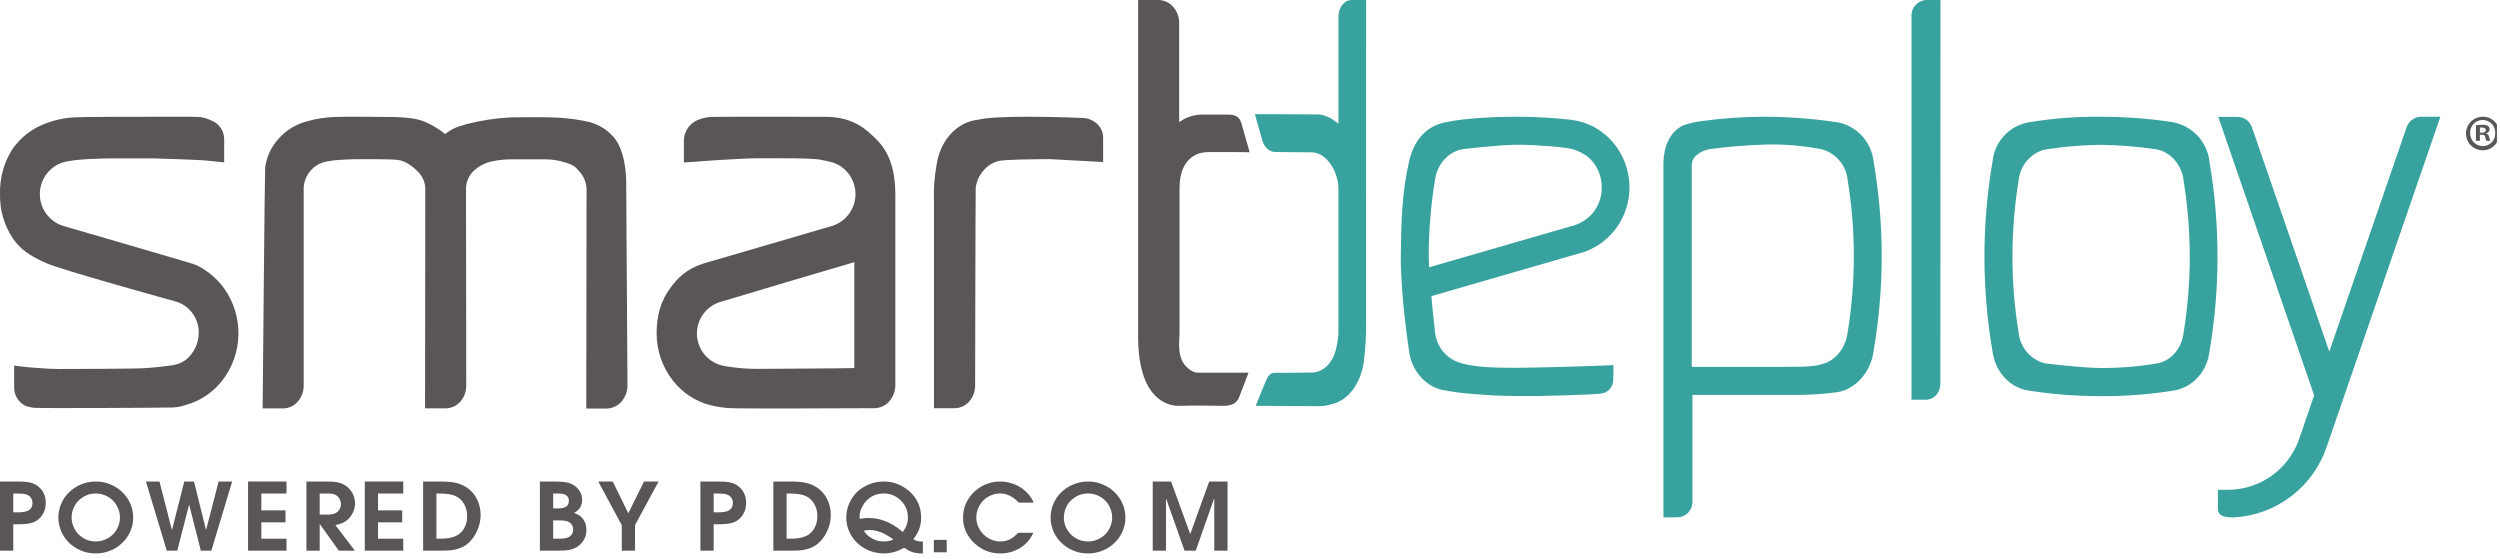
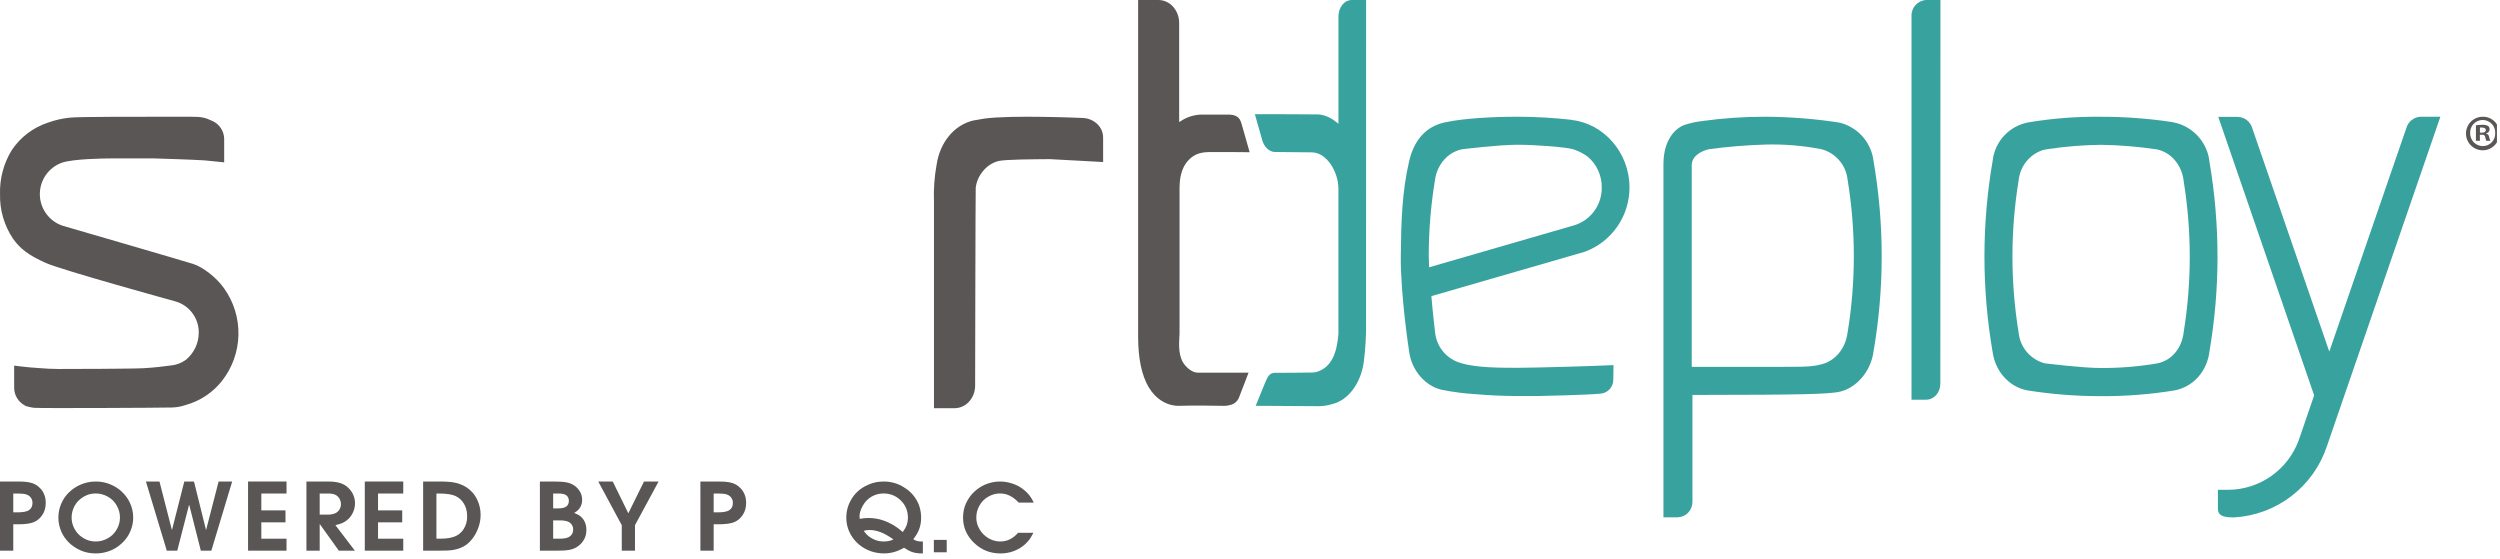
<svg xmlns="http://www.w3.org/2000/svg" width="152" height="34" viewBox="0 0 152 34" fill="none">
  <g clip-path="url(#clip0_1349_17641)">
    <path d="M0 33.48V29.276H1.094C1.369 29.276 1.582 29.29 1.734 29.318C1.885 29.344 2.019 29.388 2.135 29.451C2.254 29.512 2.363 29.597 2.463 29.706C2.564 29.815 2.642 29.943 2.698 30.089C2.753 30.233 2.781 30.396 2.781 30.579C2.781 30.857 2.713 31.098 2.577 31.303C2.443 31.508 2.271 31.655 2.061 31.744C1.852 31.833 1.53 31.877 1.094 31.877H0.807V33.48H0ZM0.807 31.151H1.065C1.405 31.151 1.642 31.104 1.774 31.009C1.908 30.913 1.975 30.769 1.975 30.577C1.975 30.455 1.942 30.348 1.877 30.258C1.812 30.167 1.721 30.103 1.604 30.064C1.49 30.025 1.319 30.006 1.094 30.006H0.807V31.151Z" fill="#595655" />
    <path d="M3.549 31.472C3.549 31.18 3.605 30.901 3.718 30.635C3.831 30.369 3.986 30.14 4.183 29.947C4.38 29.755 4.598 29.604 4.838 29.493C5.147 29.349 5.477 29.276 5.825 29.276C6.15 29.276 6.452 29.337 6.732 29.459C7.011 29.579 7.245 29.733 7.432 29.92C7.622 30.105 7.77 30.306 7.877 30.524C8.024 30.82 8.098 31.134 8.098 31.467C8.098 31.714 8.058 31.948 7.977 32.168C7.899 32.388 7.794 32.583 7.662 32.753C7.532 32.921 7.375 33.074 7.191 33.211C7.009 33.347 6.799 33.455 6.56 33.532C6.32 33.61 6.075 33.649 5.825 33.649C5.484 33.649 5.175 33.587 4.898 33.463C4.62 33.337 4.387 33.182 4.197 32.997C4.01 32.81 3.865 32.61 3.761 32.395C3.62 32.1 3.549 31.792 3.549 31.472ZM4.355 31.467C4.355 31.668 4.394 31.856 4.47 32.03C4.547 32.203 4.647 32.354 4.771 32.481C4.898 32.609 5.05 32.714 5.228 32.797C5.408 32.881 5.607 32.922 5.825 32.922C6.077 32.922 6.319 32.858 6.551 32.731C6.782 32.603 6.964 32.424 7.096 32.193C7.228 31.962 7.294 31.719 7.294 31.464C7.294 31.209 7.228 30.966 7.096 30.735C6.964 30.502 6.782 30.322 6.551 30.194C6.321 30.067 6.079 30.003 5.825 30.003C5.603 30.003 5.404 30.044 5.228 30.128C5.054 30.209 4.902 30.314 4.771 30.444C4.641 30.573 4.539 30.728 4.464 30.91C4.392 31.089 4.355 31.274 4.355 31.467Z" fill="#595655" />
    <path d="M10.141 33.48L8.872 29.276H9.696L10.448 32.212H10.459L11.206 29.276H11.794L12.523 32.212H12.534L13.292 29.276H14.116L12.85 33.48H12.21L11.507 30.704H11.492L10.778 33.48H10.141Z" fill="#595655" />
    <path d="M15.082 33.48V29.276H17.421V30.006H15.889V31.031H17.358V31.758H15.889V32.753H17.421V33.48H15.082Z" fill="#595655" />
    <path d="M18.631 33.48V29.276H19.965C20.297 29.276 20.568 29.319 20.781 29.404C20.926 29.461 21.056 29.545 21.171 29.656C21.286 29.765 21.377 29.884 21.444 30.014C21.537 30.191 21.584 30.385 21.584 30.596C21.584 30.783 21.548 30.958 21.475 31.123C21.404 31.287 21.313 31.424 21.203 31.533C21.091 31.64 20.973 31.724 20.847 31.783C20.72 31.842 20.569 31.891 20.393 31.93L21.576 33.48H20.6L19.449 31.871H19.437V33.48H18.631ZM19.437 30.006V31.289H19.954C20.115 31.289 20.261 31.26 20.393 31.201C20.491 31.156 20.571 31.084 20.634 30.984C20.697 30.884 20.729 30.773 20.729 30.649C20.729 30.527 20.697 30.414 20.634 30.311C20.571 30.207 20.487 30.13 20.382 30.08C20.276 30.03 20.134 30.006 19.954 30.006H19.437Z" fill="#595655" />
    <path d="M22.179 33.48V29.276H24.518V30.006H22.985V31.031H24.455V31.758H22.985V32.753H24.518V33.48H22.179Z" fill="#595655" />
    <path d="M25.727 33.48V29.276H26.715C27.12 29.276 27.43 29.299 27.642 29.343C27.854 29.385 28.051 29.456 28.233 29.554C28.415 29.651 28.578 29.781 28.724 29.942C28.871 30.101 28.991 30.301 29.083 30.543C29.175 30.786 29.221 31.038 29.221 31.3C29.221 31.578 29.173 31.845 29.077 32.102C28.983 32.358 28.856 32.587 28.695 32.786C28.535 32.984 28.357 33.135 28.161 33.238C27.968 33.34 27.733 33.411 27.455 33.452C27.321 33.47 27.08 33.48 26.732 33.48H25.727ZM26.534 32.753H26.703C26.965 32.753 27.166 32.739 27.306 32.712C27.509 32.671 27.666 32.62 27.777 32.559C27.89 32.496 27.989 32.417 28.075 32.321C28.163 32.224 28.24 32.097 28.305 31.938C28.37 31.779 28.402 31.594 28.402 31.384C28.402 31.095 28.338 30.844 28.21 30.629C28.082 30.413 27.908 30.255 27.688 30.155C27.466 30.055 27.132 30.006 26.686 30.006H26.534V32.753Z" fill="#595655" />
    <path d="M32.825 33.48V29.276H33.683C34.037 29.276 34.301 29.296 34.475 29.335C34.652 29.372 34.806 29.439 34.941 29.537C35.076 29.635 35.185 29.756 35.268 29.9C35.352 30.043 35.394 30.206 35.394 30.391C35.394 30.742 35.231 31.007 34.906 31.187C35.067 31.246 35.194 31.313 35.288 31.389C35.41 31.487 35.501 31.606 35.56 31.747C35.622 31.887 35.652 32.043 35.652 32.215C35.652 32.4 35.622 32.561 35.56 32.698C35.501 32.833 35.419 32.955 35.314 33.064C35.208 33.171 35.098 33.254 34.983 33.313C34.871 33.37 34.734 33.413 34.573 33.441C34.414 33.467 34.192 33.48 33.907 33.48H32.825ZM33.632 30.006V30.912H33.896C34.156 30.912 34.336 30.872 34.435 30.793C34.537 30.712 34.587 30.6 34.587 30.457C34.587 30.317 34.541 30.207 34.447 30.128C34.353 30.046 34.192 30.006 33.965 30.006H33.632ZM33.632 31.639V32.753H34.036C34.331 32.753 34.54 32.703 34.662 32.603C34.786 32.504 34.849 32.367 34.849 32.193C34.849 32.025 34.787 31.891 34.665 31.791C34.544 31.689 34.341 31.639 34.054 31.639H33.632Z" fill="#595655" />
    <path d="M37.803 33.48V31.93L36.374 29.276H37.255L38.202 31.209L39.155 29.276H40.042L38.607 31.93V33.48H37.803Z" fill="#595655" />
    <path d="M42.584 33.48V29.276H43.678C43.953 29.276 44.166 29.29 44.318 29.318C44.469 29.344 44.603 29.388 44.719 29.451C44.838 29.512 44.947 29.597 45.047 29.706C45.148 29.815 45.226 29.943 45.282 30.089C45.337 30.233 45.365 30.396 45.365 30.579C45.365 30.857 45.297 31.098 45.161 31.303C45.027 31.508 44.855 31.655 44.645 31.744C44.436 31.833 44.114 31.877 43.678 31.877H43.391V33.48H42.584ZM43.391 31.151H43.649C43.989 31.151 44.226 31.104 44.358 31.009C44.492 30.913 44.559 30.769 44.559 30.577C44.559 30.455 44.526 30.348 44.461 30.258C44.396 30.167 44.305 30.103 44.188 30.064C44.074 30.025 43.903 30.006 43.678 30.006H43.391V31.151Z" fill="#595655" />
-     <path d="M47.02 33.48V29.276H48.007C48.413 29.276 48.721 29.299 48.934 29.343C49.146 29.385 49.343 29.456 49.525 29.554C49.707 29.651 49.87 29.781 50.016 29.942C50.163 30.101 50.283 30.301 50.375 30.543C50.467 30.786 50.512 31.038 50.512 31.3C50.512 31.578 50.465 31.845 50.369 32.102C50.275 32.358 50.148 32.587 49.987 32.786C49.827 32.984 49.649 33.135 49.453 33.238C49.26 33.34 49.025 33.411 48.747 33.452C48.613 33.47 48.372 33.48 48.024 33.48H47.02ZM47.826 32.753H47.995C48.258 32.753 48.458 32.739 48.598 32.712C48.801 32.671 48.958 32.62 49.069 32.559C49.182 32.496 49.281 32.417 49.367 32.321C49.455 32.224 49.532 32.097 49.597 31.938C49.662 31.779 49.694 31.594 49.694 31.384C49.694 31.095 49.63 30.844 49.502 30.629C49.374 30.413 49.2 30.255 48.98 30.155C48.758 30.055 48.424 30.006 47.978 30.006H47.826V32.753Z" fill="#595655" />
    <path d="M56.11 32.922V33.649C55.931 33.649 55.786 33.639 55.677 33.618C55.568 33.6 55.465 33.57 55.367 33.529C55.271 33.487 55.137 33.411 54.965 33.302C54.755 33.422 54.554 33.509 54.362 33.563C54.171 33.618 53.967 33.646 53.751 33.646C53.33 33.646 52.944 33.549 52.592 33.355C52.24 33.161 51.962 32.895 51.759 32.559C51.556 32.223 51.455 31.858 51.455 31.464C51.455 31.081 51.554 30.717 51.754 30.372C51.955 30.026 52.234 29.757 52.592 29.565C52.949 29.372 53.326 29.276 53.722 29.276C54.151 29.276 54.542 29.38 54.896 29.587C55.252 29.794 55.526 30.06 55.717 30.385C55.909 30.711 56.004 31.074 56.004 31.475C56.004 31.73 55.966 31.959 55.889 32.163C55.815 32.366 55.694 32.573 55.528 32.784C55.66 32.876 55.811 32.922 55.981 32.922H56.11ZM54.888 32.348C54.997 32.204 55.076 32.062 55.126 31.922C55.176 31.779 55.201 31.629 55.201 31.472C55.201 31.056 55.056 30.708 54.767 30.427C54.48 30.144 54.131 30.003 53.72 30.003C53.454 30.003 53.21 30.067 52.988 30.197C52.768 30.326 52.591 30.509 52.457 30.746C52.325 30.981 52.259 31.197 52.259 31.395C52.259 31.452 52.263 31.503 52.273 31.547C52.445 31.512 52.615 31.494 52.781 31.494C53.083 31.494 53.362 31.534 53.616 31.614C53.873 31.693 54.123 31.808 54.368 31.957C54.531 32.057 54.704 32.188 54.888 32.348ZM54.322 32.797C54.02 32.585 53.756 32.436 53.53 32.351C53.304 32.266 53.081 32.224 52.861 32.224C52.737 32.224 52.621 32.24 52.514 32.274C52.6 32.395 52.682 32.49 52.758 32.556C52.881 32.662 53.025 32.749 53.191 32.82C53.358 32.888 53.539 32.922 53.734 32.922C53.956 32.922 54.152 32.881 54.322 32.797Z" fill="#595655" />
    <path d="M56.778 33.579V32.825H57.559V33.579H56.778Z" fill="#595655" />
    <path d="M62.855 30.56H61.939C61.773 30.383 61.598 30.246 61.414 30.15C61.23 30.052 61.024 30.003 60.794 30.003C60.553 30.003 60.319 30.067 60.091 30.194C59.865 30.322 59.686 30.501 59.554 30.732C59.424 30.961 59.359 31.201 59.359 31.45C59.359 31.67 59.403 31.872 59.491 32.054C59.579 32.236 59.687 32.387 59.816 32.509C59.944 32.629 60.08 32.723 60.223 32.789C60.413 32.878 60.611 32.922 60.82 32.922C61.237 32.922 61.596 32.746 61.896 32.393H62.832C62.729 32.6 62.623 32.767 62.513 32.895C62.37 33.063 62.207 33.203 62.026 33.316C61.844 33.427 61.652 33.51 61.452 33.566C61.252 33.621 61.043 33.649 60.823 33.649C60.201 33.649 59.667 33.434 59.221 33.005C58.776 32.575 58.553 32.062 58.553 31.467C58.553 31.14 58.617 30.843 58.745 30.577C58.873 30.311 59.032 30.089 59.221 29.911C59.413 29.732 59.618 29.591 59.839 29.487C60.145 29.347 60.466 29.276 60.803 29.276C61.038 29.276 61.275 29.313 61.512 29.387C61.751 29.461 61.963 29.567 62.149 29.703C62.334 29.838 62.488 29.985 62.608 30.144C62.689 30.248 62.771 30.386 62.855 30.56Z" fill="#595655" />
-     <path d="M63.876 31.472C63.876 31.18 63.932 30.901 64.045 30.635C64.158 30.369 64.313 30.14 64.51 29.947C64.707 29.755 64.925 29.604 65.165 29.493C65.475 29.349 65.804 29.276 66.152 29.276C66.477 29.276 66.779 29.337 67.059 29.459C67.338 29.579 67.572 29.733 67.759 29.92C67.949 30.105 68.097 30.306 68.204 30.524C68.351 30.82 68.425 31.134 68.425 31.467C68.425 31.714 68.385 31.948 68.305 32.168C68.226 32.388 68.121 32.583 67.989 32.753C67.859 32.921 67.702 33.074 67.518 33.211C67.336 33.347 67.126 33.455 66.887 33.532C66.647 33.61 66.403 33.649 66.152 33.649C65.811 33.649 65.502 33.587 65.225 33.463C64.947 33.337 64.714 33.182 64.525 32.997C64.337 32.81 64.192 32.61 64.088 32.395C63.947 32.1 63.876 31.792 63.876 31.472ZM64.683 31.467C64.683 31.668 64.721 31.856 64.797 32.03C64.874 32.203 64.974 32.354 65.099 32.481C65.225 32.609 65.377 32.714 65.555 32.797C65.735 32.881 65.934 32.922 66.152 32.922C66.404 32.922 66.647 32.858 66.878 32.731C67.11 32.603 67.291 32.424 67.423 32.193C67.555 31.962 67.621 31.719 67.621 31.464C67.621 31.209 67.555 30.966 67.423 30.735C67.291 30.502 67.11 30.322 66.878 30.194C66.648 30.067 66.406 30.003 66.152 30.003C65.93 30.003 65.731 30.044 65.555 30.128C65.381 30.209 65.229 30.314 65.099 30.444C64.969 30.573 64.866 30.728 64.791 30.91C64.719 31.089 64.683 31.274 64.683 31.467Z" fill="#595655" />
-     <path d="M70.086 33.48V29.276H71.202L72.359 32.456H72.373L73.519 29.276H74.635V33.48H73.829V30.327H73.811L72.701 33.48H72.02L70.904 30.327H70.892V33.48H70.086Z" fill="#595655" />
    <path d="M151.965 8.09C151.97 8.293 151.915 8.493 151.807 8.665C151.699 8.836 151.541 8.972 151.356 9.053C151.17 9.135 150.965 9.159 150.766 9.122C150.566 9.086 150.382 8.991 150.238 8.849C150.093 8.707 149.993 8.525 149.952 8.326C149.91 8.127 149.93 7.92 150.007 7.732C150.083 7.544 150.214 7.383 150.382 7.27C150.551 7.157 150.749 7.097 150.951 7.098C151.083 7.095 151.214 7.119 151.336 7.168C151.459 7.216 151.57 7.289 151.665 7.381C151.759 7.473 151.834 7.584 151.886 7.705C151.937 7.827 151.964 7.958 151.965 8.09ZM150.186 8.09C150.183 8.193 150.2 8.296 150.238 8.393C150.275 8.489 150.331 8.577 150.403 8.651C150.475 8.725 150.562 8.784 150.656 8.823C150.752 8.863 150.853 8.883 150.957 8.882C151.058 8.882 151.159 8.862 151.252 8.822C151.345 8.782 151.429 8.724 151.5 8.651C151.569 8.577 151.624 8.491 151.66 8.396C151.696 8.3 151.713 8.199 151.709 8.098C151.714 7.994 151.698 7.89 151.662 7.793C151.626 7.696 151.571 7.607 151.5 7.531C151.428 7.456 151.343 7.396 151.247 7.356C151.152 7.315 151.05 7.294 150.947 7.294C150.843 7.294 150.741 7.315 150.645 7.356C150.551 7.396 150.465 7.456 150.393 7.531C150.322 7.607 150.267 7.696 150.231 7.793C150.195 7.89 150.179 7.994 150.184 8.098L150.186 8.09ZM150.78 8.562H150.536V7.618C150.666 7.598 150.799 7.588 150.931 7.588C151.052 7.578 151.174 7.604 151.282 7.662C151.312 7.689 151.335 7.723 151.35 7.76C151.365 7.798 151.372 7.838 151.368 7.879C151.362 7.935 151.338 7.989 151.299 8.03C151.26 8.072 151.209 8.099 151.152 8.109V8.12C151.203 8.131 151.249 8.158 151.283 8.198C151.317 8.237 151.337 8.287 151.34 8.339C151.371 8.49 151.404 8.562 151.427 8.562H151.181C151.151 8.562 151.132 8.448 151.102 8.333C151.072 8.218 151.025 8.19 150.896 8.19H150.774L150.78 8.562ZM150.78 8.067H150.908C151.036 8.067 151.138 8.015 151.138 7.913C151.138 7.811 151.062 7.756 150.918 7.756C150.871 7.751 150.826 7.751 150.78 7.756V8.067Z" fill="#595655" />
    <path d="M132.004 7.412C130.595 7.203 129.172 7.098 127.747 7.099C126.269 7.082 124.794 7.195 123.336 7.439C122.768 7.539 122.249 7.821 121.855 8.243C121.461 8.665 121.215 9.204 121.153 9.778C120.488 13.628 120.488 17.564 121.153 21.413C121.318 22.575 122.148 23.52 123.244 23.732C124.73 23.97 126.233 24.089 127.739 24.086C129.238 24.095 130.735 23.978 132.214 23.737C133.389 23.509 134.211 22.535 134.343 21.321C134.985 17.535 134.985 13.669 134.343 9.884C134.293 9.34 134.083 8.823 133.739 8.399C133.395 7.976 132.934 7.664 132.413 7.505C132.342 7.476 132.071 7.422 132.004 7.412ZM132.772 20.164C132.673 21.136 132.062 21.917 131.152 22.096C130.027 22.286 128.888 22.379 127.747 22.375C126.618 22.375 124.325 22.09 124.325 22.09C123.902 21.98 123.524 21.743 123.239 21.411C122.955 21.078 122.779 20.666 122.734 20.23C122.231 17.16 122.231 14.029 122.734 10.959C122.777 10.539 122.941 10.141 123.206 9.813C123.471 9.486 123.826 9.244 124.227 9.116C124.282 9.101 124.447 9.074 124.547 9.059C125.605 8.903 126.673 8.818 127.743 8.805C128.873 8.822 130.001 8.914 131.118 9.08C131.998 9.248 132.682 10.05 132.772 11.05C133.259 14.068 133.259 17.146 132.772 20.164Z" fill="#38A39E" />
    <path d="M117.979 0H117.116C116.87 0.011 116.637 0.12 116.469 0.301C116.301 0.483 116.211 0.724 116.219 0.972V24.302H117.112C117.589 24.302 117.973 23.866 117.973 23.319L117.979 0Z" fill="#38A39E" />
-     <path d="M111.816 7.45C110.335 7.223 108.839 7.105 107.34 7.097C106.044 7.095 104.75 7.184 103.466 7.363C103.158 7.402 102.853 7.465 102.555 7.552C101.887 7.72 101.137 8.477 101.137 9.988V9.965V31.452H102C102.244 31.445 102.475 31.343 102.644 31.166C102.812 30.989 102.904 30.753 102.901 30.509V24.013C102.89 24.014 102.88 24.014 102.871 24.013H109.263C110.084 24.008 110.903 23.952 111.717 23.845C112.845 23.656 113.742 22.594 113.907 21.392C114.574 17.545 114.574 13.611 113.907 9.763C113.836 9.21 113.597 8.691 113.224 8.277C112.85 7.864 112.358 7.575 111.816 7.45ZM112.333 20.219C112.211 21.179 111.581 21.974 110.679 22.166C110.055 22.343 108.986 22.291 108.167 22.305H102.858C102.858 22.305 102.858 10.305 102.858 10.043C102.858 9.452 103.506 9.156 103.918 9.069C105.047 8.918 106.184 8.825 107.323 8.79C108.471 8.758 109.618 8.853 110.745 9.073C111.168 9.183 111.547 9.421 111.831 9.755C112.116 10.088 112.292 10.5 112.336 10.937C112.838 14.006 112.838 17.137 112.336 20.206L112.333 20.219Z" fill="#38A39E" />
+     <path d="M111.816 7.45C110.335 7.223 108.839 7.105 107.34 7.097C106.044 7.095 104.75 7.184 103.466 7.363C103.158 7.402 102.853 7.465 102.555 7.552C101.887 7.72 101.137 8.477 101.137 9.988V9.965V31.452H102C102.244 31.445 102.475 31.343 102.644 31.166C102.812 30.989 102.904 30.753 102.901 30.509V24.013C102.89 24.014 102.88 24.014 102.871 24.013C110.084 24.008 110.903 23.952 111.717 23.845C112.845 23.656 113.742 22.594 113.907 21.392C114.574 17.545 114.574 13.611 113.907 9.763C113.836 9.21 113.597 8.691 113.224 8.277C112.85 7.864 112.358 7.575 111.816 7.45ZM112.333 20.219C112.211 21.179 111.581 21.974 110.679 22.166C110.055 22.343 108.986 22.291 108.167 22.305H102.858C102.858 22.305 102.858 10.305 102.858 10.043C102.858 9.452 103.506 9.156 103.918 9.069C105.047 8.918 106.184 8.825 107.323 8.79C108.471 8.758 109.618 8.853 110.745 9.073C111.168 9.183 111.547 9.421 111.831 9.755C112.116 10.088 112.292 10.5 112.336 10.937C112.838 14.006 112.838 17.137 112.336 20.206L112.333 20.219Z" fill="#38A39E" />
    <path d="M148.375 7.097H147.17C146.974 7.106 146.786 7.176 146.632 7.296C146.479 7.417 146.366 7.583 146.311 7.771L141.621 21.377L136.933 7.78C136.878 7.592 136.765 7.427 136.611 7.306C136.458 7.185 136.27 7.116 136.074 7.107H134.871L140.7 24.038L139.76 26.775C139.434 27.654 138.85 28.413 138.083 28.95C137.317 29.487 136.406 29.777 135.471 29.78C135.256 29.78 135.042 29.78 134.849 29.78V30.912C134.849 31.333 135.112 31.458 135.83 31.458C137.1 31.386 138.318 30.933 139.327 30.156C140.337 29.379 141.089 28.315 141.485 27.103L148.375 7.097Z" fill="#38A39E" />
    <path d="M83.059 0H82.198C81.722 0 81.378 0.457 81.378 1.006V7.522C81.282 7.467 80.799 6.979 80.12 6.956C79.688 6.945 76.631 6.943 76.296 6.943L76.749 8.541C76.851 8.886 77.125 9.226 77.501 9.241C77.501 9.241 78.831 9.258 79.757 9.263C80.684 9.269 81.375 10.478 81.375 11.467V20.315C81.278 21.538 80.919 22.277 80.184 22.568C80.076 22.613 79.961 22.64 79.844 22.649C79.443 22.66 78.191 22.664 77.477 22.668C77.251 22.691 77.142 22.796 77.018 23.045C76.946 23.185 76.347 24.673 76.347 24.673L80.175 24.696C80.429 24.694 80.682 24.658 80.927 24.588C82.055 24.343 82.753 23.194 82.914 22.032C83.023 21.21 83.07 20.382 83.056 19.553L83.059 0Z" fill="#38A39E" />
    <path d="M99.073 11.393C99.073 9.259 97.487 7.507 95.564 7.296V7.286C94.472 7.162 93.374 7.099 92.276 7.097C90.772 7.097 89.001 7.192 87.859 7.437C86.718 7.682 85.99 8.484 85.682 9.776C85.24 11.639 85.187 13.55 85.168 15.614C85.15 17.878 85.65 21.23 85.68 21.406C85.838 22.538 86.672 23.481 87.667 23.702C88.346 23.837 89.032 23.925 89.722 23.966C90.513 24.036 91.336 24.073 92.105 24.077H93.567C93.77 24.077 96.429 24.015 97.294 23.936C97.508 23.923 97.71 23.829 97.858 23.672C98.006 23.515 98.089 23.308 98.089 23.092L98.101 22.198C96.993 22.258 93.248 22.362 92.259 22.362C91.27 22.362 89.749 22.362 88.843 22.079C88.421 21.967 88.043 21.729 87.759 21.396C87.475 21.064 87.299 20.652 87.254 20.217C87.242 20.149 87.083 18.723 87.028 18.004L96.333 15.314C97.138 15.024 97.832 14.492 98.323 13.79C98.814 13.088 99.075 12.251 99.073 11.393ZM95.728 13.693L88.138 15.891L86.891 16.251C86.882 16.019 86.874 15.799 86.868 15.595C86.867 14.043 86.993 12.493 87.245 10.961C87.367 10.001 88.041 9.239 88.9 9.075C88.9 9.075 91.11 8.801 92.257 8.801C93.404 8.801 95.237 8.948 95.652 9.076C95.965 9.179 96.261 9.328 96.529 9.52C96.799 9.749 97.017 10.035 97.165 10.358C97.314 10.681 97.389 11.032 97.386 11.388C97.396 11.9 97.239 12.402 96.94 12.818C96.641 13.234 96.216 13.541 95.728 13.693Z" fill="#38A39E" />
    <path d="M65.767 7.17C65.724 7.17 61.476 6.982 59.839 7.212L59.171 7.327C58.011 7.602 57.141 8.659 56.945 10.023C56.811 10.755 56.758 11.499 56.785 12.243V12.379C56.785 12.594 56.785 24.337 56.785 24.818H58.038C58.205 24.817 58.371 24.781 58.523 24.711C58.676 24.642 58.812 24.54 58.923 24.414C59.162 24.146 59.292 23.798 59.288 23.439C59.288 22.954 59.31 11.589 59.324 11.409C59.37 11.043 59.521 10.698 59.758 10.415C60.001 10.103 60.341 9.882 60.724 9.787C61.157 9.694 62.73 9.683 63.772 9.676H63.838L67.07 9.851V8.366C67.068 7.678 66.468 7.17 65.767 7.17Z" fill="#595655" />
-     <path d="M53.392 8.589C52.677 7.834 51.842 7.102 50.173 7.102C50.124 7.102 43.558 7.085 43.19 7.114C42.911 7.133 42.639 7.2 42.383 7.312C42.154 7.416 41.957 7.581 41.816 7.79C41.674 7.999 41.593 8.243 41.58 8.495V9.878C41.808 9.861 44.94 9.621 46.151 9.621H46.824C47.932 9.621 49.08 9.621 49.748 9.687C50.062 9.739 50.372 9.808 50.678 9.893C51.074 10.036 51.415 10.3 51.654 10.647C51.893 10.994 52.019 11.407 52.013 11.829C52.007 12.251 51.87 12.661 51.621 13.001C51.372 13.341 51.023 13.594 50.624 13.726L42.699 16.043C41.71 16.392 41.242 16.845 40.723 17.552C40.185 18.296 39.922 19.181 39.922 20.26C39.92 21.32 40.279 22.349 40.941 23.177C41.5 23.878 42.266 24.384 43.13 24.622C43.5 24.713 43.877 24.776 44.258 24.81C45.132 24.856 50.428 24.829 52.423 24.82H53.136C53.324 24.821 53.51 24.779 53.679 24.697C53.848 24.615 53.996 24.495 54.112 24.346C54.326 24.079 54.441 23.746 54.437 23.403C54.437 23.403 54.437 11.855 54.437 11.794C54.435 10.4 54.089 9.319 53.392 8.589ZM51.942 15.947V22.378C51.365 22.397 46.608 22.427 46.061 22.427H45.986C45.079 22.427 43.946 22.279 43.694 22.156C43.297 22.014 42.956 21.75 42.719 21.401C42.482 21.052 42.361 20.637 42.373 20.215C42.386 19.793 42.531 19.386 42.789 19.052C43.046 18.718 43.402 18.474 43.806 18.356C44.124 18.254 51.457 16.07 51.942 15.939V15.922V15.903V15.922V15.947Z" fill="#595655" />
    <path d="M11.729 16.043C11.135 15.854 3.887 13.748 3.813 13.726C3.413 13.594 3.064 13.341 2.815 13C2.565 12.66 2.428 12.25 2.423 11.827C2.417 11.405 2.543 10.991 2.784 10.644C3.024 10.297 3.366 10.034 3.763 9.892C4.456 9.662 6.179 9.632 6.889 9.63H9.315C9.339 9.63 11.678 9.7 12.447 9.751C12.68 9.766 13.436 9.86 13.63 9.871V8.439C13.626 8.21 13.557 7.987 13.431 7.795C13.305 7.604 13.128 7.452 12.919 7.358C12.447 7.134 12.24 7.096 11.562 7.098H10.748C8.929 7.098 4.671 7.087 4.206 7.157C3.764 7.206 3.33 7.307 2.911 7.457C2.018 7.752 1.248 8.335 0.722 9.117C0.225 9.922 -0.026 10.856 0.002 11.803C-0.021 12.768 0.255 13.716 0.794 14.516C1.241 15.145 1.762 15.529 2.783 15.986C3.742 16.418 10.586 18.303 10.653 18.322C11.073 18.438 11.442 18.691 11.701 19.042C11.96 19.393 12.095 19.821 12.084 20.257C12.079 20.566 12.007 20.871 11.873 21.149C11.739 21.427 11.547 21.674 11.31 21.87C11.035 22.073 10.71 22.196 10.37 22.223C9.982 22.276 9.39 22.348 8.773 22.385C8.113 22.427 4.293 22.434 3.567 22.434C3.108 22.434 2.815 22.412 2.388 22.38L1.824 22.338C1.593 22.323 0.957 22.242 0.861 22.229V23.565V23.599C0.866 23.821 0.931 24.038 1.05 24.226C1.169 24.413 1.336 24.565 1.534 24.664V24.674L1.585 24.693C1.741 24.74 1.9 24.774 2.061 24.795C2.499 24.831 9.76 24.795 10.443 24.776C10.728 24.77 11.011 24.72 11.281 24.627C12.149 24.389 12.919 23.882 13.481 23.178C14.115 22.38 14.471 21.396 14.497 20.376C14.522 19.356 14.215 18.356 13.622 17.527C13.164 16.875 12.338 16.233 11.729 16.043Z" fill="#595655" />
-     <path d="M16.941 8.431C16.495 8.917 16.209 9.528 16.121 10.182C16.097 10.329 15.973 24.35 15.969 24.831H17.212C17.38 24.831 17.546 24.794 17.699 24.724C17.852 24.653 17.988 24.551 18.099 24.424C18.337 24.154 18.466 23.806 18.464 23.447V11.44C18.478 11.046 18.628 10.668 18.887 10.37C19.128 10.093 19.454 9.904 19.814 9.833C19.825 9.833 20.146 9.712 21.641 9.678C21.662 9.678 23.691 9.665 24.174 9.72C24.7 9.78 25.208 10.216 25.404 10.437C25.677 10.697 25.84 11.053 25.857 11.431L25.843 24.826H27.096C27.264 24.826 27.429 24.79 27.582 24.721C27.735 24.652 27.872 24.552 27.983 24.426C28.221 24.156 28.351 23.808 28.348 23.449L28.333 11.446C28.343 11.068 28.493 10.708 28.754 10.437C29.062 10.13 29.45 9.916 29.873 9.82C30.342 9.716 30.822 9.672 31.302 9.689C31.535 9.689 32.043 9.689 32.492 9.689H33.191C33.592 9.692 33.99 9.756 34.372 9.878C34.886 10.037 34.995 10.161 35.192 10.387L35.243 10.446C35.491 10.726 35.639 11.081 35.662 11.455L35.645 24.837H36.897C37.066 24.833 37.232 24.793 37.385 24.721C37.538 24.649 37.674 24.546 37.785 24.418C38.022 24.146 38.152 23.796 38.15 23.433L38.074 11.208C38.078 10.867 38.057 10.527 38.012 10.189C37.888 9.314 37.636 8.68 37.26 8.28C36.828 7.805 36.252 7.487 35.621 7.375H35.611L35.466 7.339C35.44 7.339 35.419 7.327 35.401 7.324H35.369C34.721 7.206 34.065 7.143 33.408 7.135H33.355C33.075 7.116 31.099 7.135 31.076 7.135C30.167 7.18 29.264 7.317 28.382 7.542C27.707 7.731 27.442 7.85 27.066 8.152C26.719 7.866 26.335 7.629 25.924 7.448C25.279 7.125 24.206 7.107 23.164 7.107C23.142 7.107 20.978 7.086 20.585 7.107H20.566C19.903 7.11 19.245 7.206 18.608 7.392C17.964 7.569 17.385 7.93 16.941 8.431Z" fill="#595655" />
    <path d="M75.978 9.254C75.935 9.101 75.591 7.882 75.51 7.605L75.501 7.575C75.416 7.29 75.33 6.996 74.76 6.967C74.645 6.967 74.096 6.967 73.696 6.967H73.192C72.68 6.948 72.175 7.096 71.753 7.388C71.74 7.4 71.725 7.409 71.708 7.416H71.693V1.398C71.696 1.036 71.566 0.687 71.329 0.415C71.219 0.288 71.084 0.185 70.932 0.114C70.781 0.042 70.616 0.004 70.449 0H69.198C69.198 0.579 69.198 20.111 69.198 20.474C69.198 21.794 69.415 22.823 69.839 23.541C70.264 24.26 70.968 24.702 71.72 24.673C72.564 24.647 73.724 24.662 74.184 24.673H74.286C74.485 24.687 74.685 24.663 74.875 24.602C74.985 24.564 75.085 24.502 75.168 24.419C75.25 24.336 75.312 24.235 75.348 24.124L75.912 22.66H72.842C72.489 22.66 72.195 22.377 72.052 22.209C71.642 21.732 71.676 20.974 71.703 20.523C71.703 20.436 71.716 20.36 71.716 20.298V11.508C71.716 10.942 71.776 10.226 72.291 9.707C72.505 9.492 72.835 9.246 73.513 9.246C74.192 9.246 75.805 9.244 75.978 9.254Z" fill="#595655" />
  </g>
  <defs>
    <clipPath id="clip0_1349_17641">
      <rect width="151.814" height="34" fill="white" />
    </clipPath>
  </defs>
</svg>